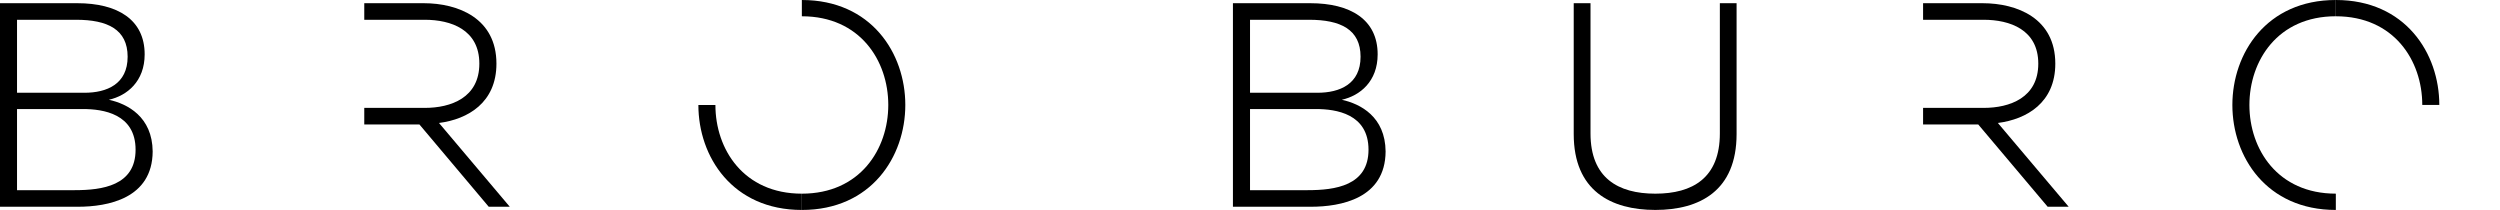
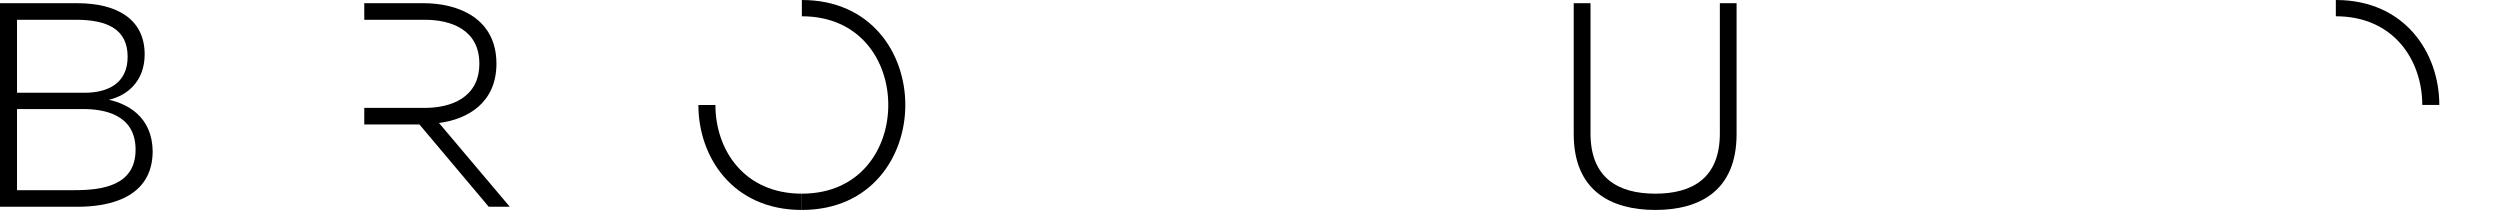
<svg xmlns="http://www.w3.org/2000/svg" width="1560" height="131" viewBox="0 0 1560 131" fill="none">
  <g clip-path="url(#clip0_20_519)">
    <path d="M67.952 62.248C79.271 59.691 90.267 50.81 90.267 33.926C90.267 12.148 73.245 1.998 48.244 1.998H0V129.012H48.605C67.21 129.012 95.082 123.937 95.268 94.526C95.082 72.788 79.456 64.776 67.952 62.258V62.248ZM10.625 12.338H47.541C67.034 12.338 79.642 18.322 79.642 35.395C79.642 52.468 66.702 57.883 52.688 57.883H10.625V12.338ZM46.662 118.672H10.625V68.043H51.809C64.202 68.043 84.603 70.94 84.603 93.427C84.603 115.915 63.684 118.662 46.662 118.662V118.672Z" fill="black" />
    <path d="M273.927 76.734C292.024 74.406 309.778 64.016 309.778 39.721C309.778 11.439 285.988 1.998 264.366 1.998H227.304V12.338H265.069C281.398 12.338 299.114 18.472 299.114 39.721C299.114 60.969 281.388 67.323 265.069 67.323H227.304V77.663H261.72L304.964 129.002H318.089L273.927 76.724V76.734Z" fill="black" />
    <path d="M446.415 65.525H435.789C435.789 97.833 457.079 131.01 500.353 131.01V120.85C463.994 120.85 446.415 93.128 446.415 65.525Z" fill="black" />
-     <path d="M837.3 62.248C848.658 59.691 859.654 50.81 859.654 33.926C859.654 12.148 842.632 1.998 817.592 1.998H769.348V129.012H817.953C836.597 129.012 864.43 123.937 864.616 94.526C864.43 72.788 848.843 64.776 837.3 62.258V62.248ZM780.012 12.338H816.889C836.411 12.338 848.99 18.322 848.99 35.395C848.99 52.468 836.05 57.883 822.036 57.883H780.012V12.338ZM816.01 118.672H780.012V68.043H821.157C833.589 68.043 853.951 70.94 853.951 93.427C853.951 115.915 833.032 118.662 816.01 118.662V118.672Z" fill="black" />
    <path d="M1073.19 1.998V83.277C1073.19 111.04 1056.16 120.85 1032.92 120.85C1009.68 120.85 992.479 111.03 992.479 83.277V1.998H982V83.647C982 119.042 1005.23 131 1032.93 131C1060.63 131 1083.63 119.042 1083.63 83.647V1.998H1073.2H1073.19Z" fill="black" />
-     <path d="M1246.66 76.734C1264.79 74.406 1282.51 64.016 1282.51 39.721C1282.51 11.439 1258.76 1.998 1237.06 1.998H1200V12.338H1237.8C1254.13 12.338 1271.89 18.472 1271.89 39.721C1271.89 60.969 1254.12 67.323 1237.8 67.323H1200V77.663H1234.42L1277.73 129.002H1290.85L1246.66 76.724V76.734Z" fill="black" />
-     <path d="M1457.56 131V120.84C1421.2 120.84 1403.63 93.078 1403.63 65.515C1403.63 37.952 1421.2 10.15 1457.56 10.15V0C1414.29 0 1393 33.217 1393 65.525C1393 97.833 1414.29 131.01 1457.56 131.01V131Z" fill="black" />
    <path d="M500.353 0V10.16C536.712 10.16 554.29 37.922 554.29 65.485C554.29 93.048 536.712 120.85 500.353 120.85V131.01C543.626 131.01 564.916 97.793 564.916 65.485C564.916 33.177 543.626 0 500.353 0Z" fill="black" />
    <path d="M1511.5 65.485H1522.13C1522.13 33.177 1500.84 0 1457.56 0V10.16C1493.92 10.16 1511.5 37.882 1511.5 65.485Z" fill="black" />
  </g>
  <defs>
    <clipPath id="clip0_20_519">
      <rect width="1574" height="131" fill="white" />
    </clipPath>
  </defs>
</svg>